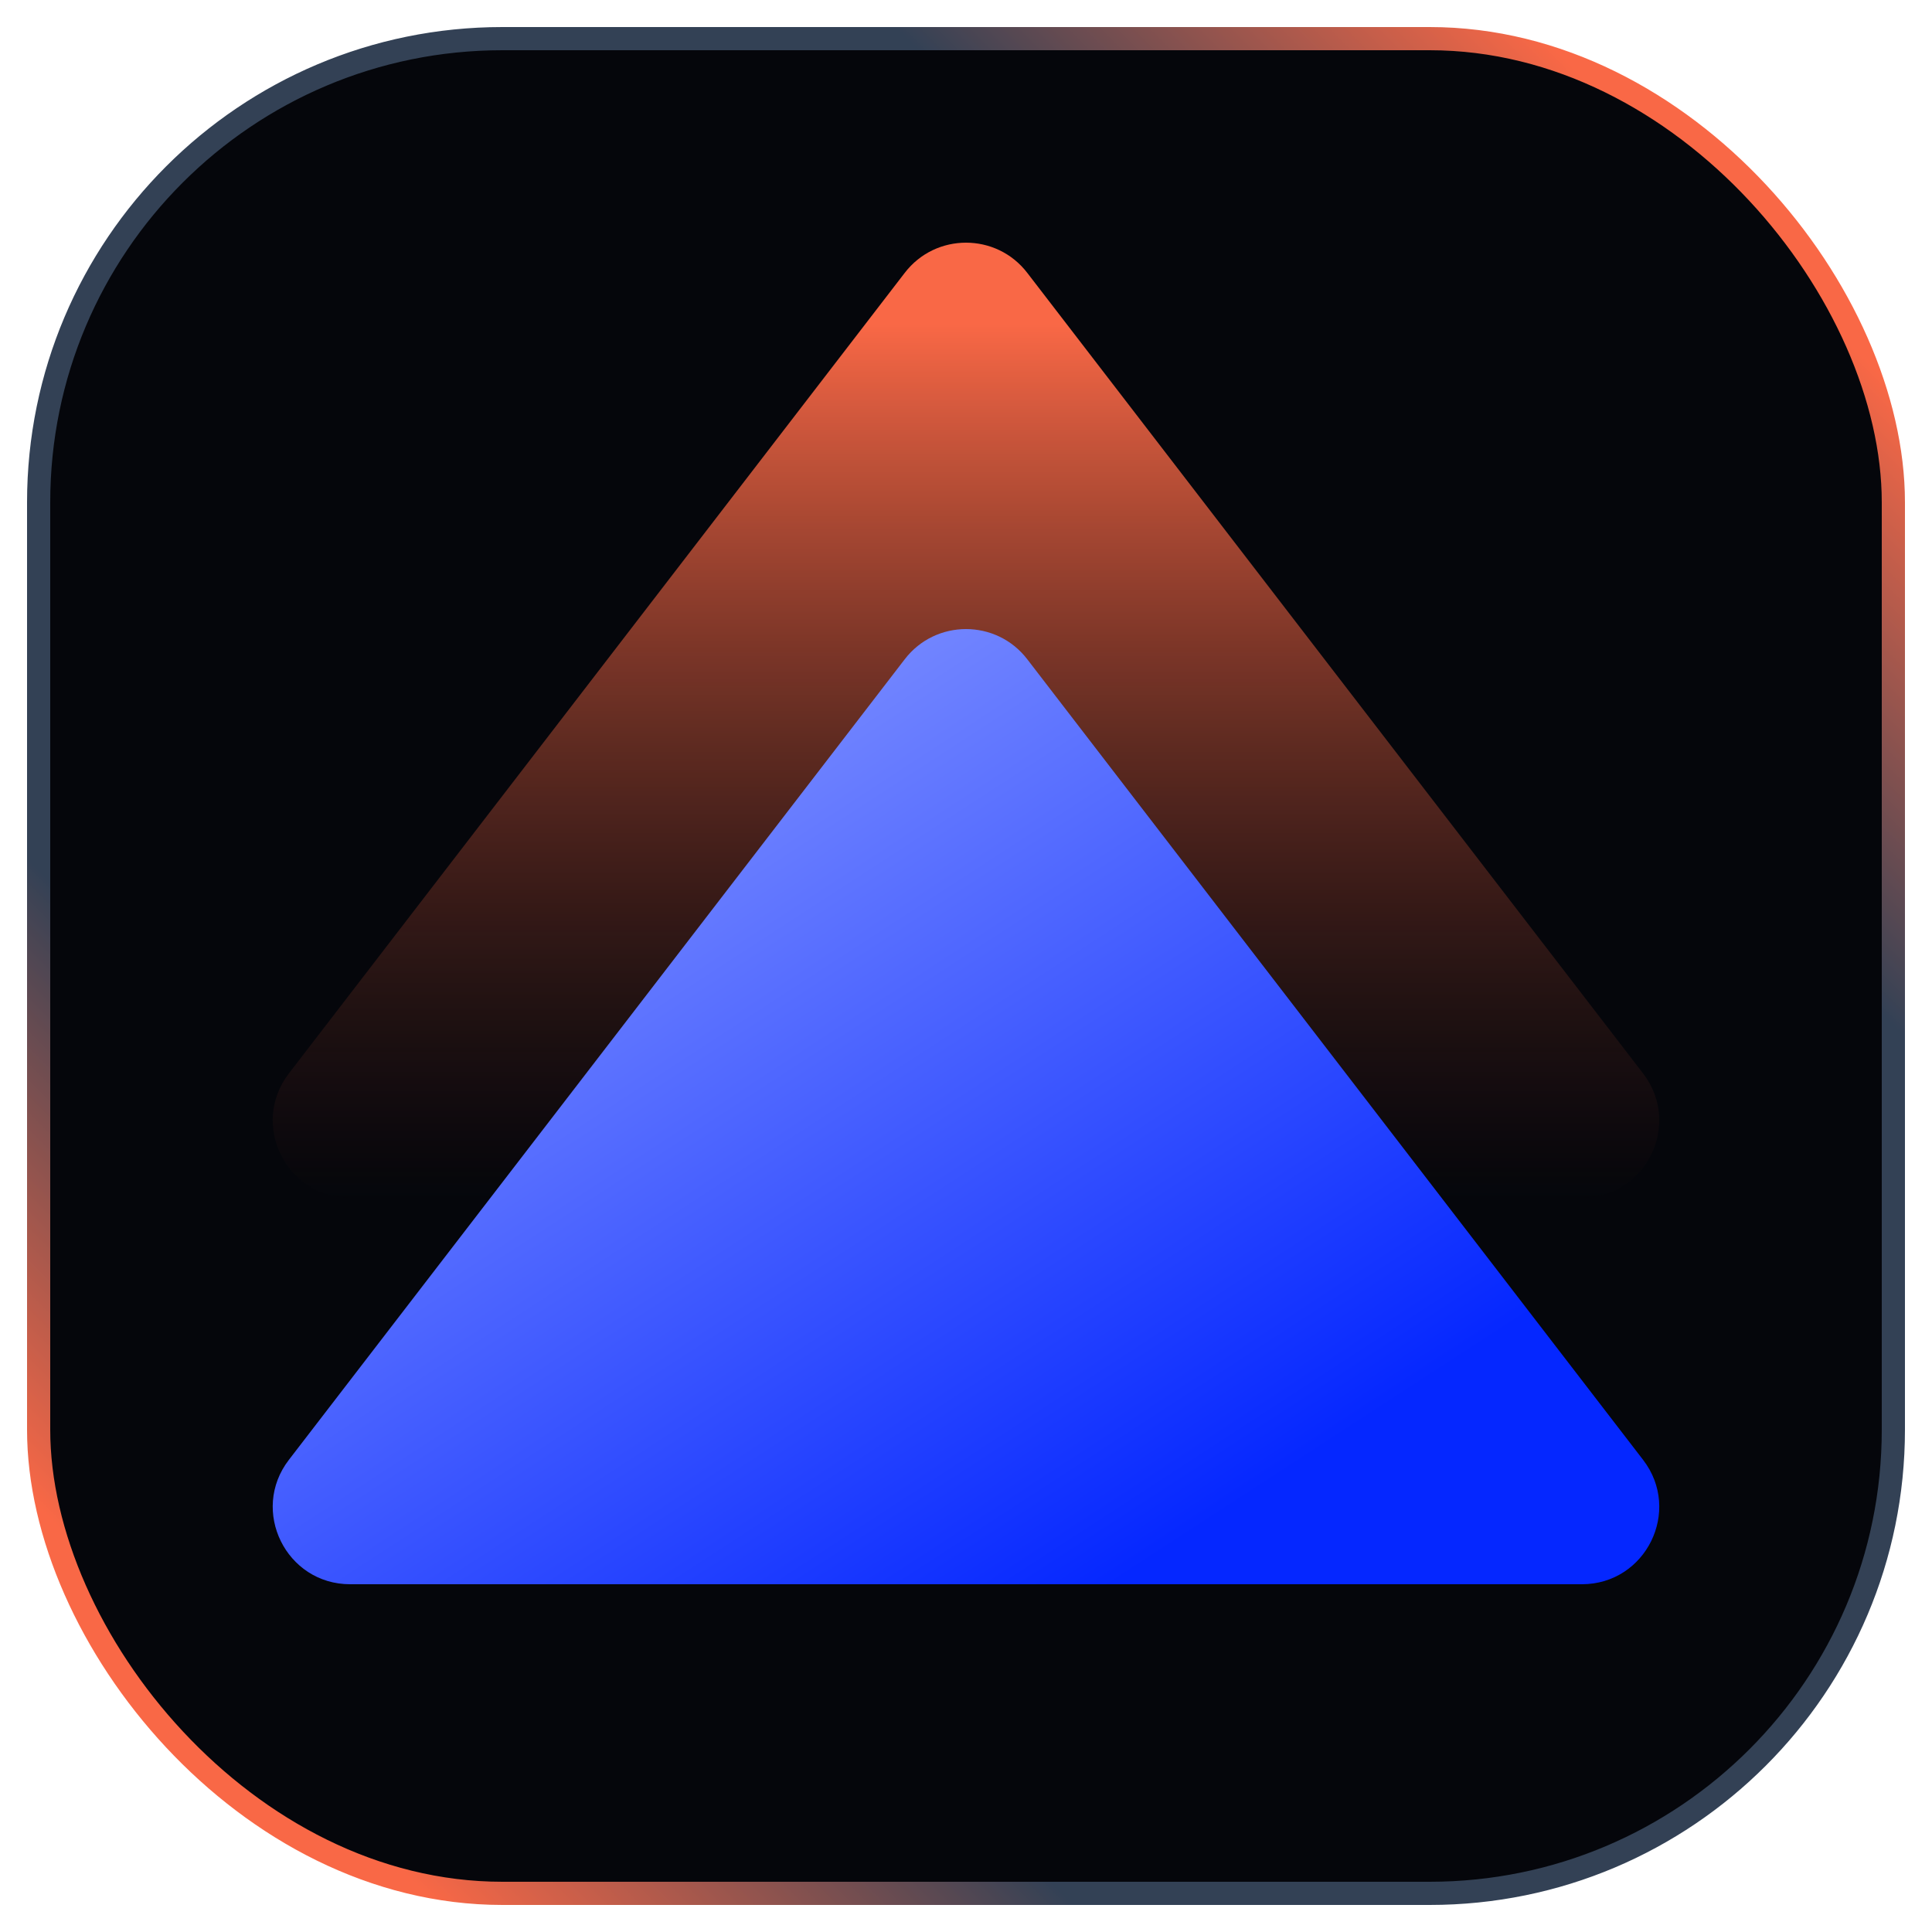
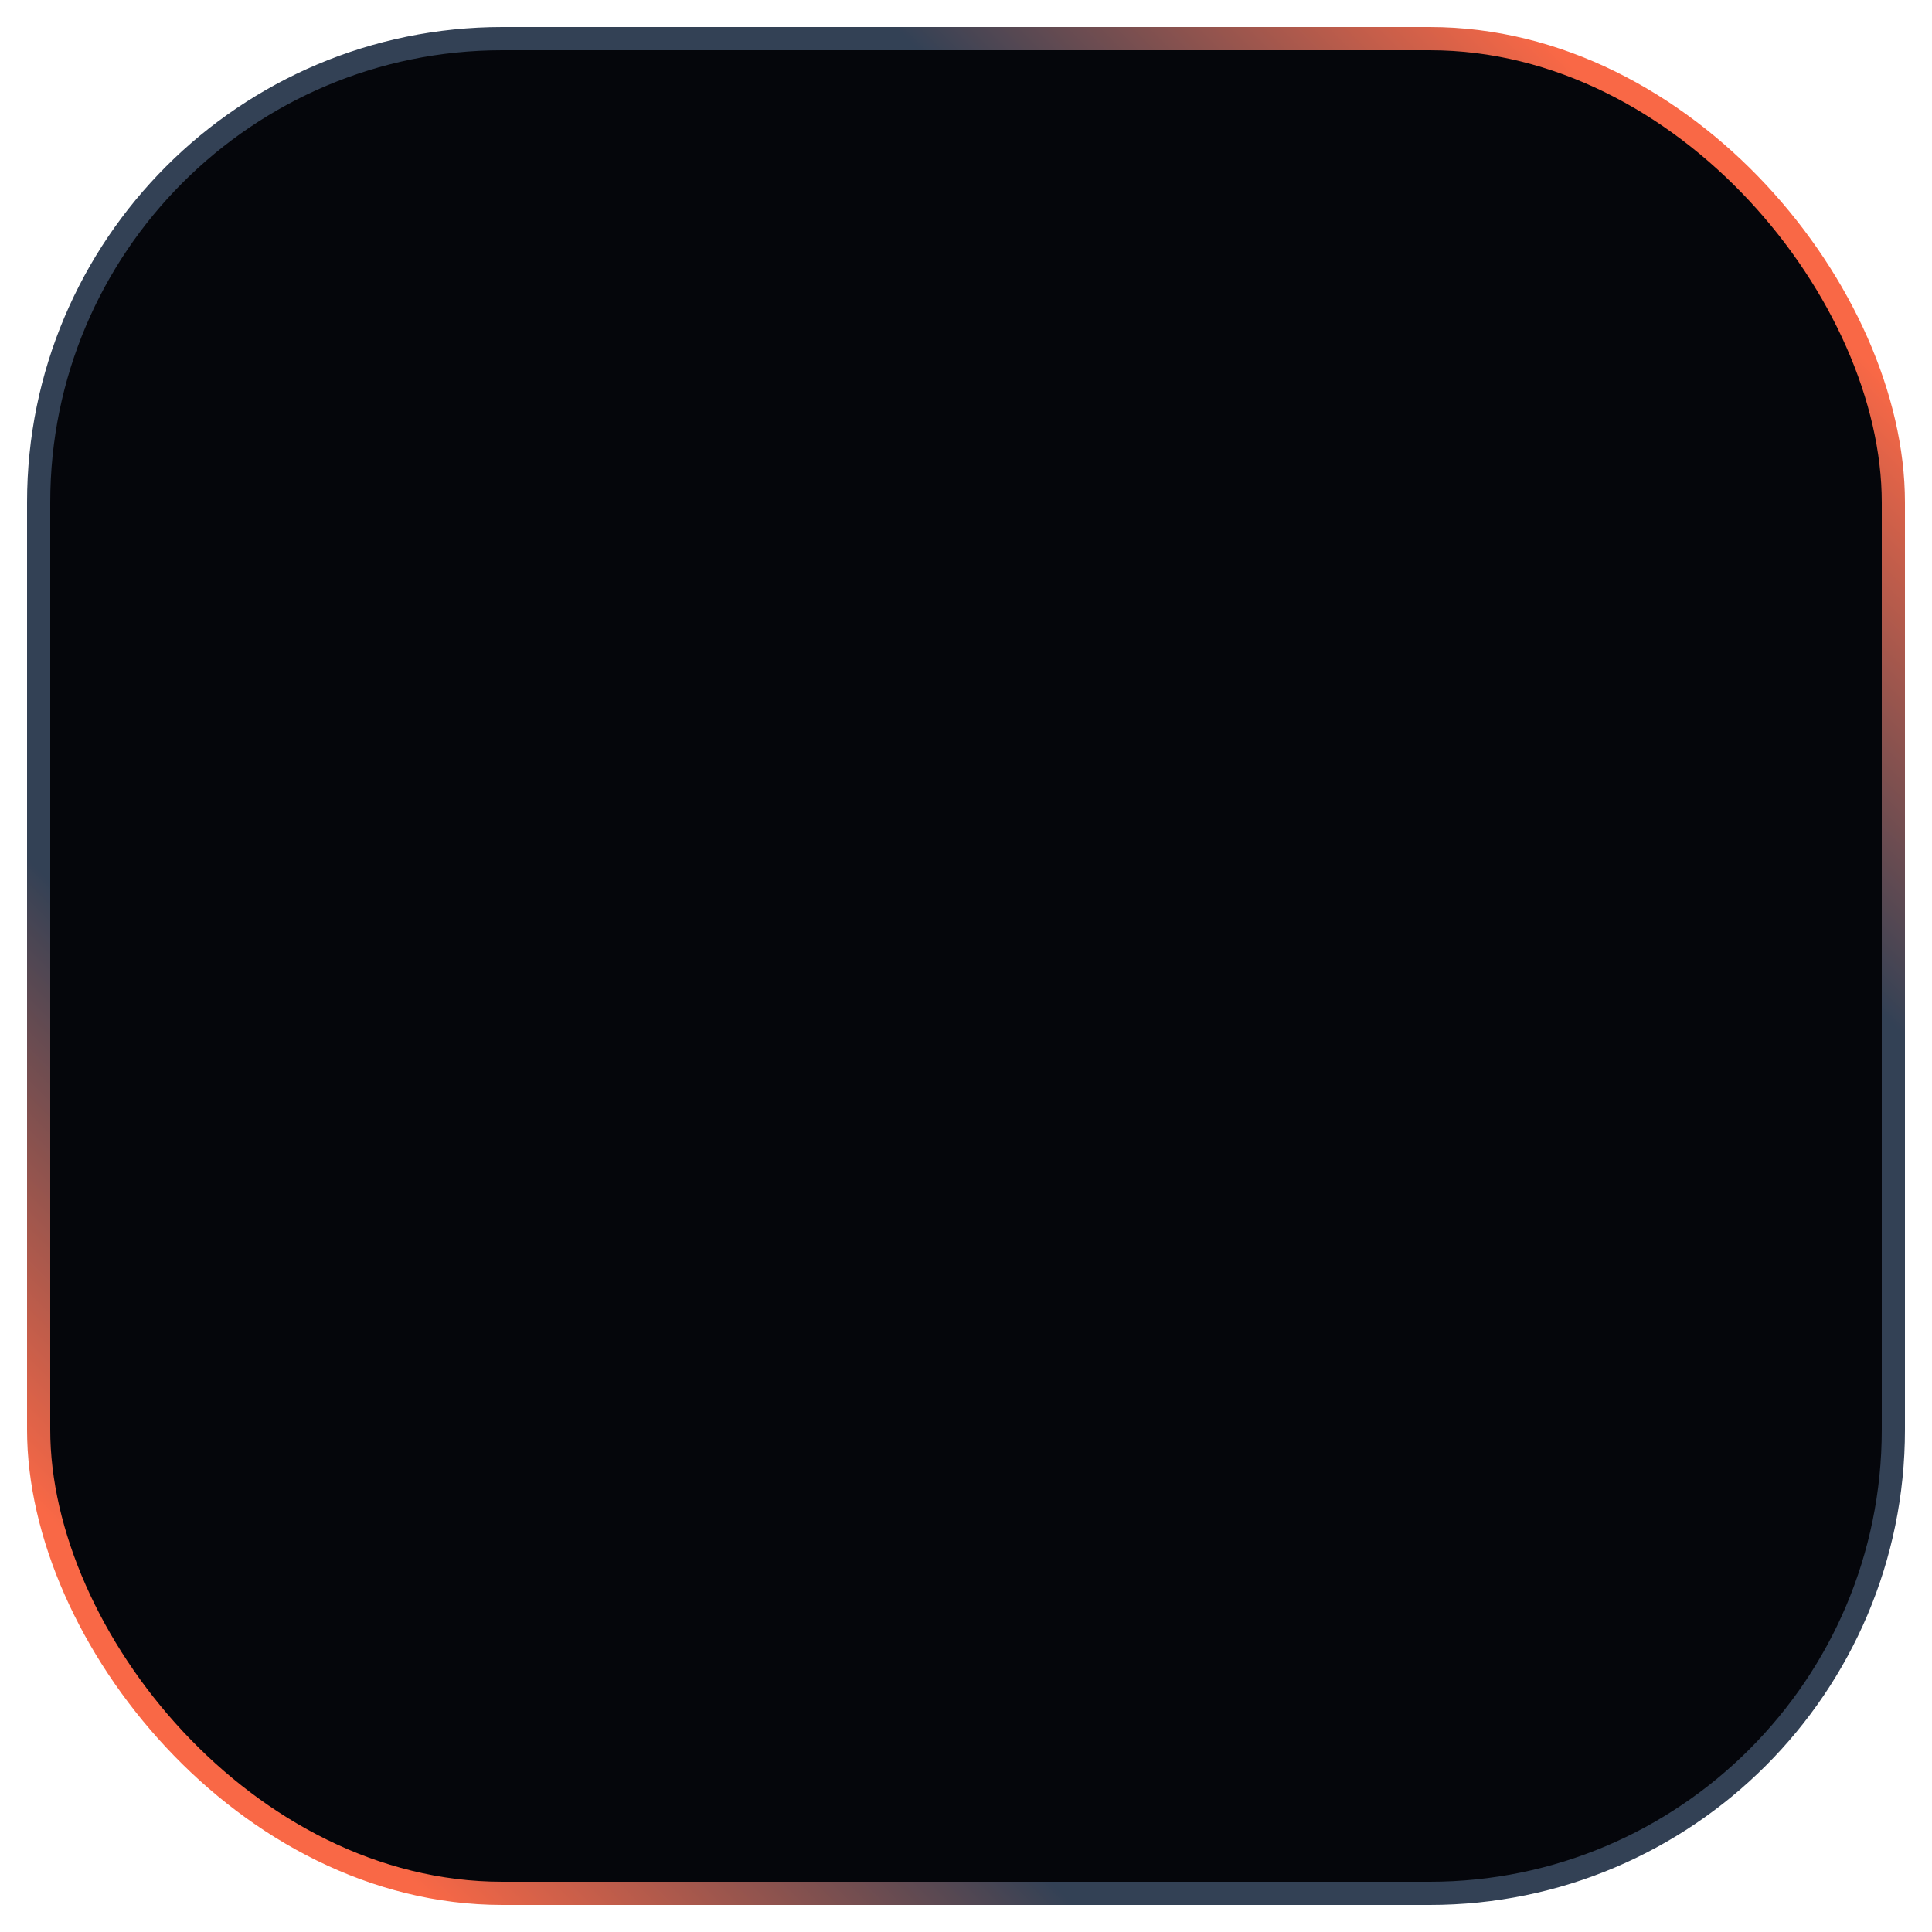
<svg xmlns="http://www.w3.org/2000/svg" width="50" height="50" viewBox="0 0 50 50" fill="none">
  <rect x="1" y="1" width="48" height="48" rx="12" fill="#05060B" stroke="url(#paint0_linear_6435_54788)" stroke-width="0.6" />
-   <path d="M23.415 7.061C24.215 6.02 25.785 6.02 26.585 7.061L42.523 27.781C43.535 29.096 42.598 31 40.938 31H9.062C7.402 31 6.465 29.096 7.476 27.781L23.415 7.061Z" fill="url(#paint1_linear_6435_54788)" />
-   <path d="M23.415 17.061C24.215 16.02 25.785 16.02 26.585 17.061L42.523 37.781C43.535 39.096 42.598 41 40.938 41H9.062C7.402 41 6.465 39.096 7.476 37.781L23.415 17.061Z" fill="url(#paint2_linear_6435_54788)" style="mix-blend-mode:hard-light" />
  <defs>
    <linearGradient id="paint0_linear_6435_54788" x1="49" y1="1" x2="1" y2="49" gradientUnits="userSpaceOnUse">
      <stop offset="0.094" stop-color="#F96846" />
      <stop offset="0.266" stop-color="#334155" />
      <stop offset="0.724" stop-color="#334155" />
      <stop offset="0.896" stop-color="#F96846" />
    </linearGradient>
    <linearGradient id="paint1_linear_6435_54788" x1="25" y1="5" x2="25" y2="31" gradientUnits="userSpaceOnUse">
      <stop offset="0.13" stop-color="#F96846" />
      <stop offset="1" stop-color="#05060B" stop-opacity="0.4" />
    </linearGradient>
    <linearGradient id="paint2_linear_6435_54788" x1="34.231" y1="37.5" x2="18.695" y2="13.598" gradientUnits="userSpaceOnUse">
      <stop stop-color="#0527FF" />
      <stop offset="1" stop-color="#8A9AFF" />
    </linearGradient>
  </defs>
</svg>